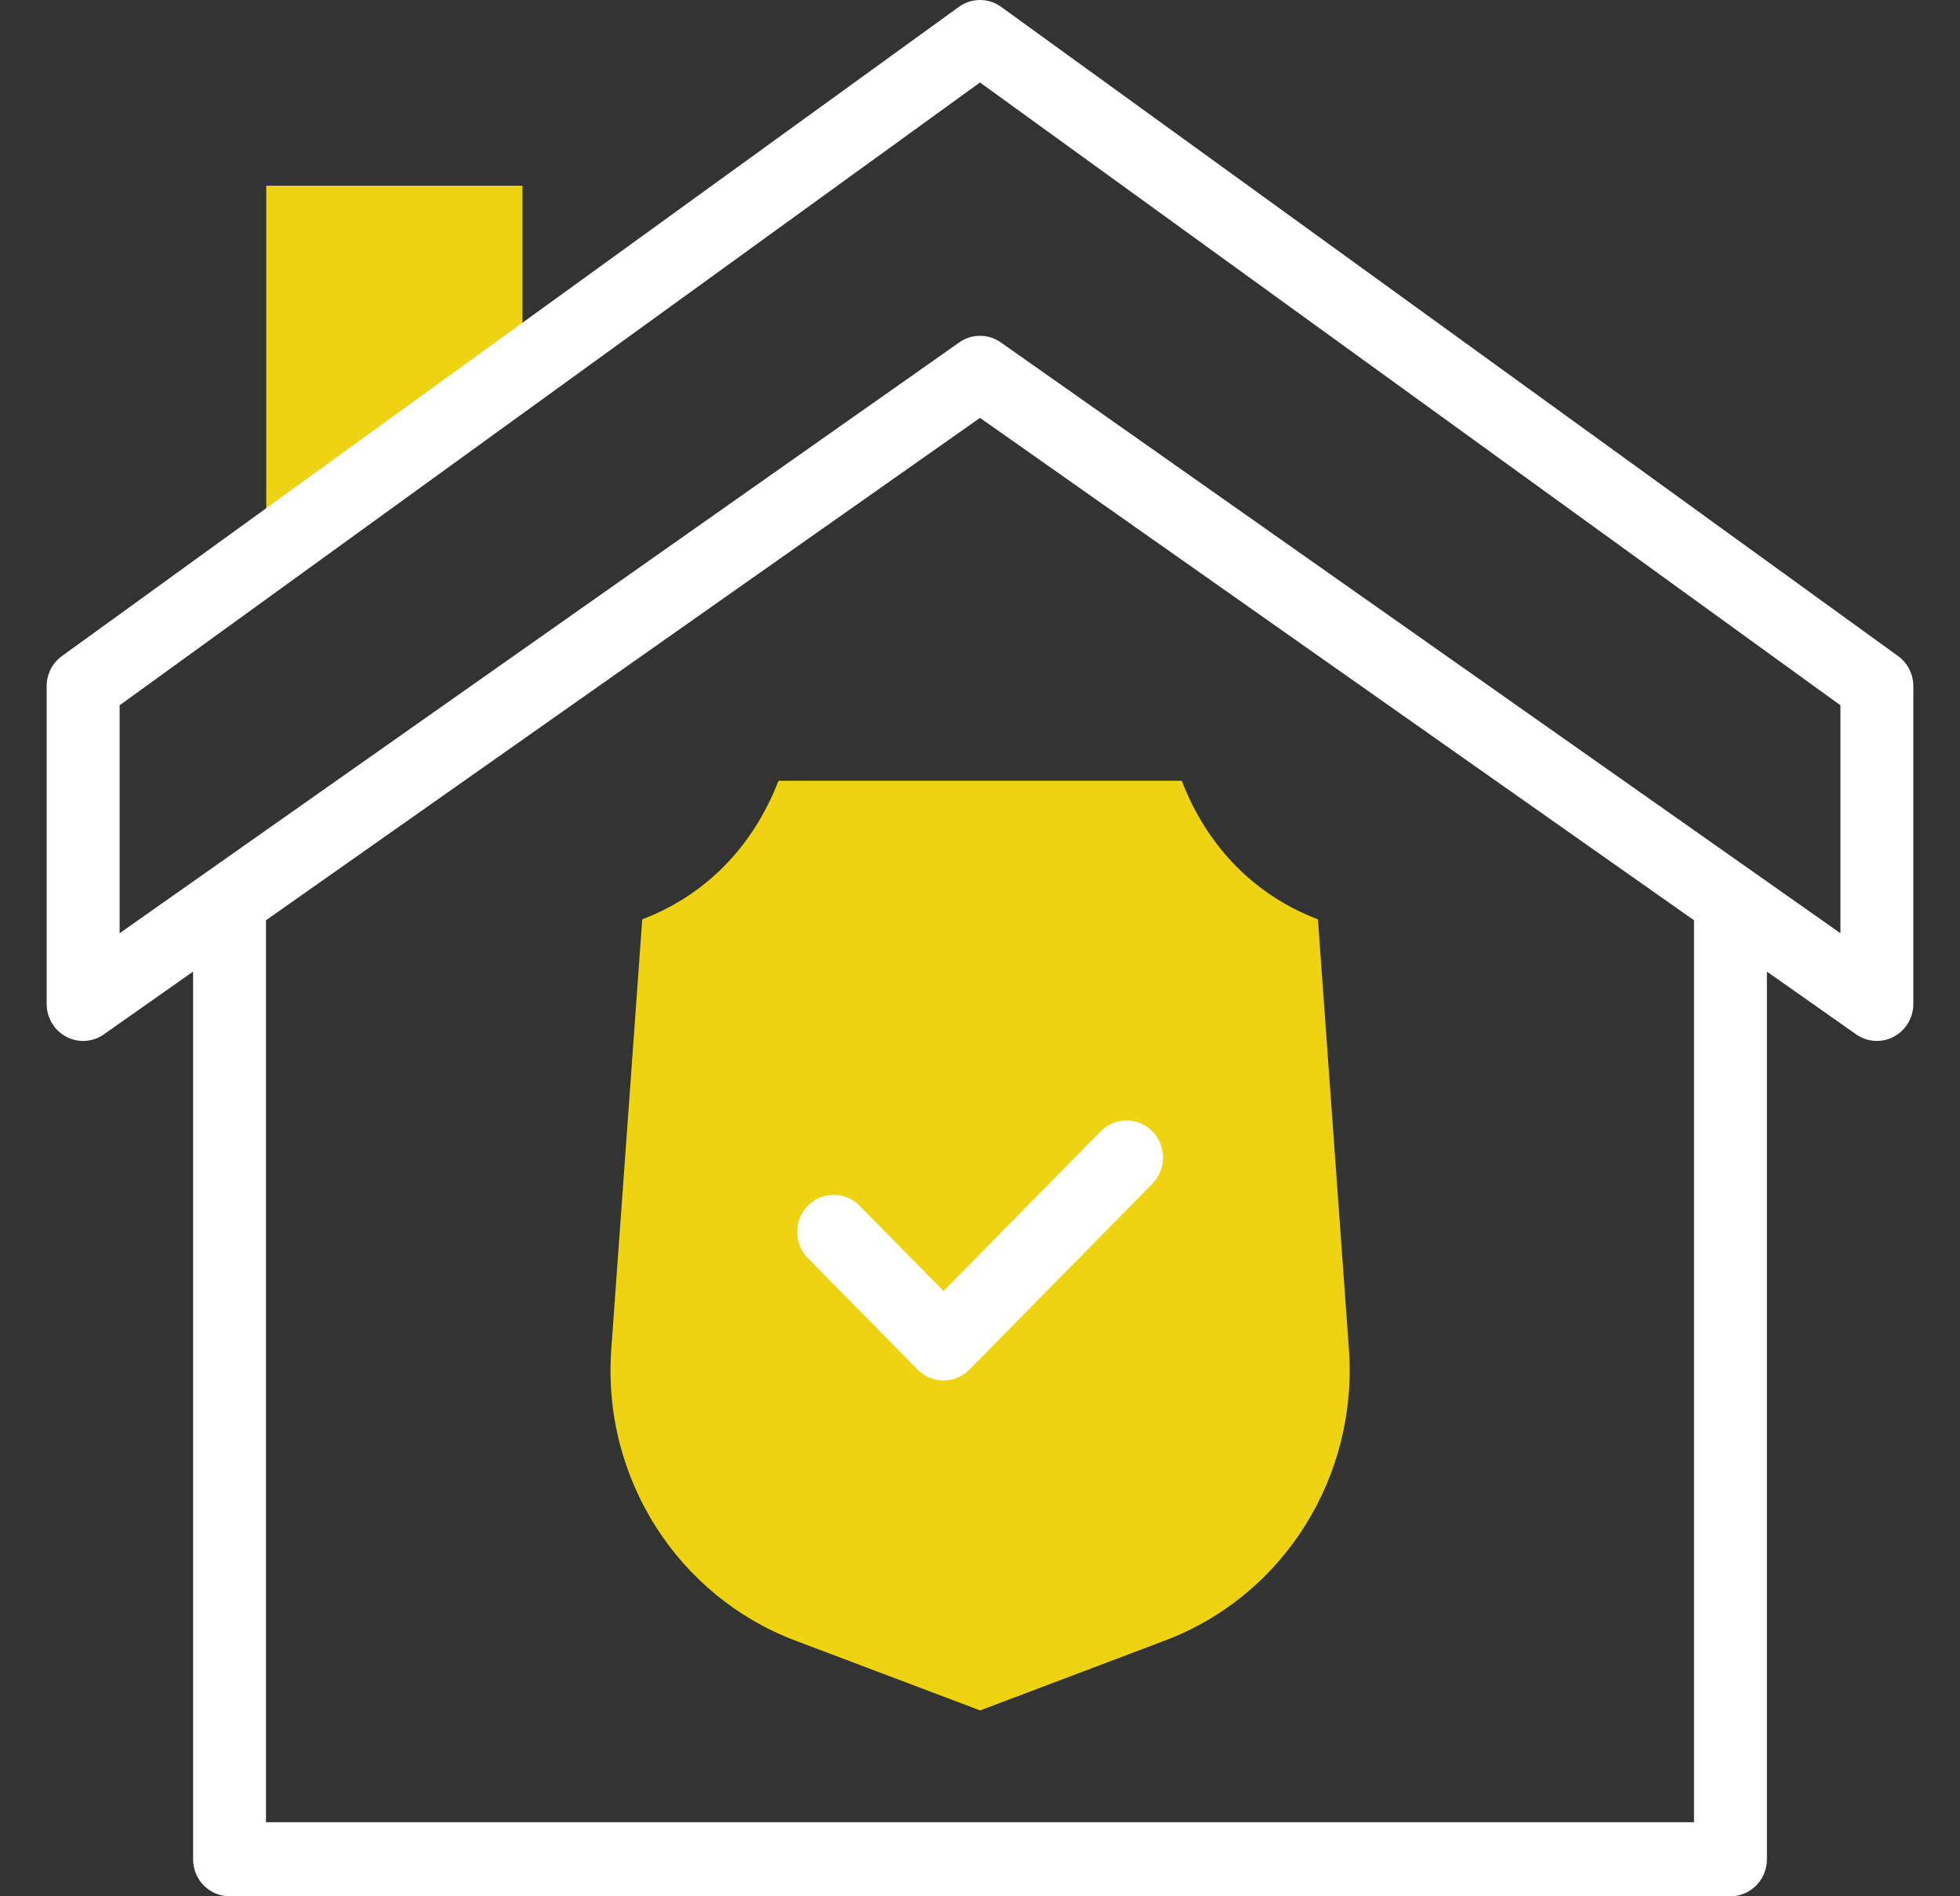
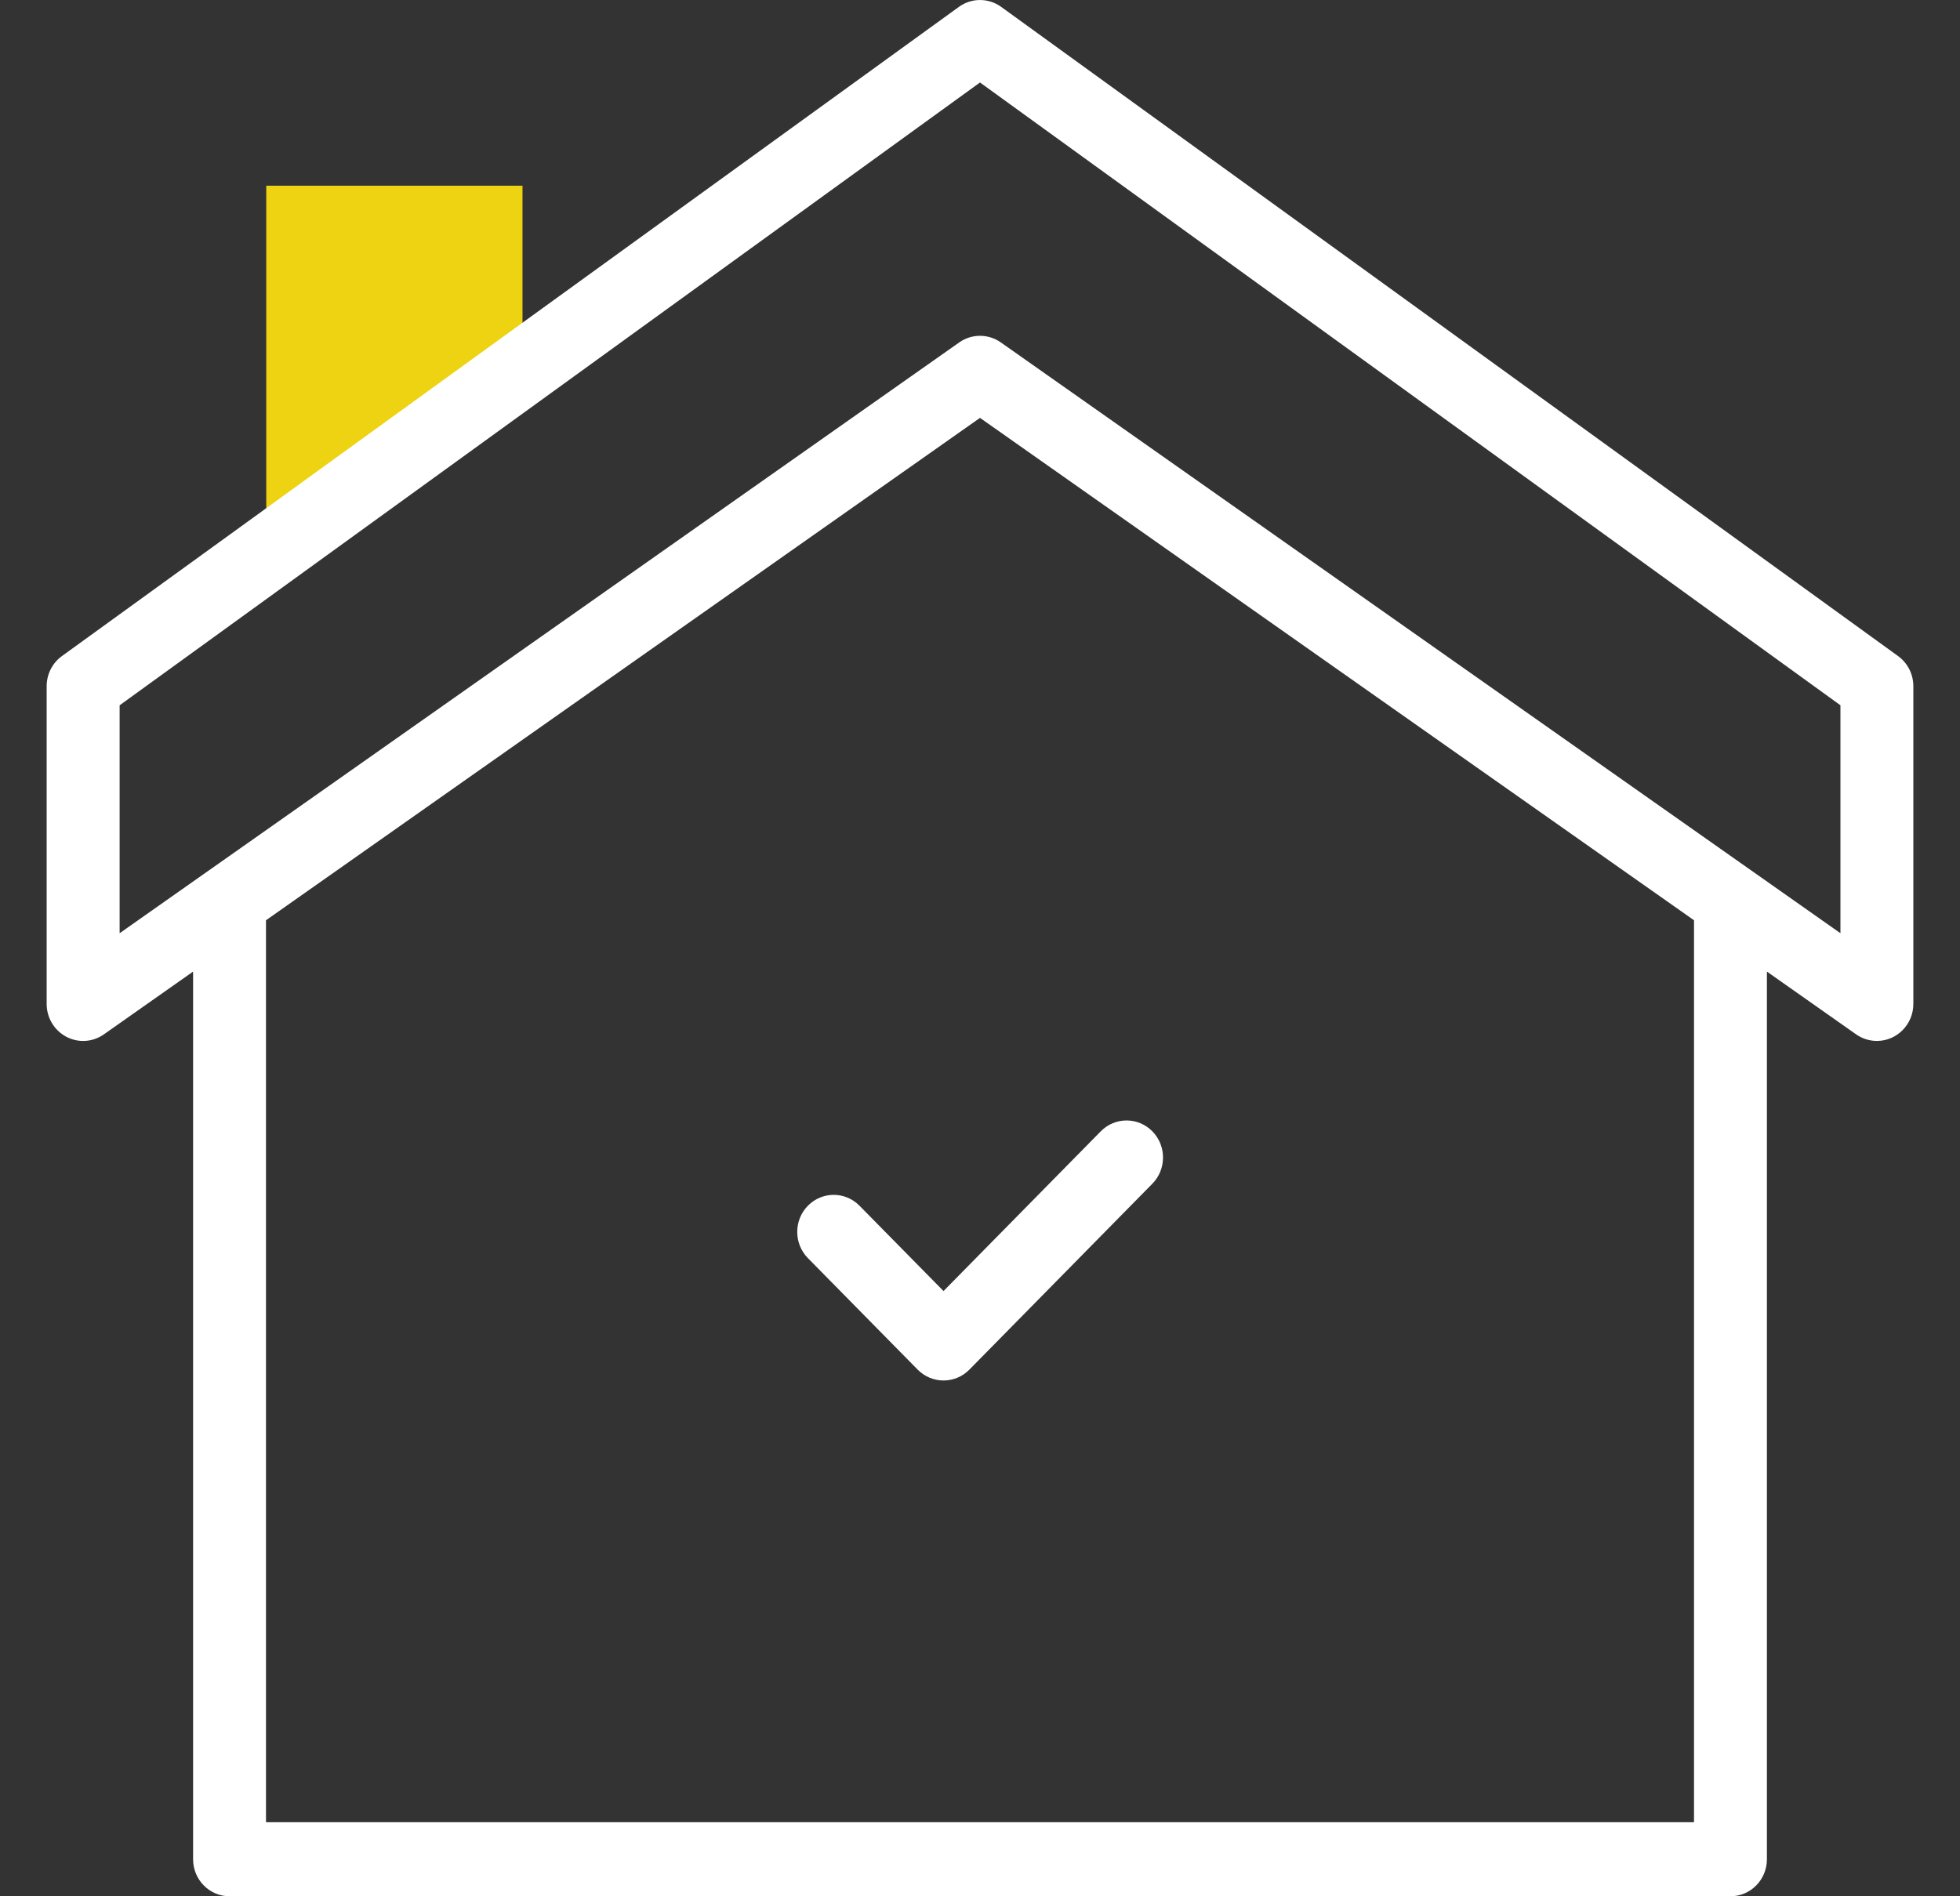
<svg xmlns="http://www.w3.org/2000/svg" width="31" height="30" viewBox="0 0 31 30" fill="none">
  <rect x="0" y="0" width="31" height="30" fill="#333333" stroke="none" />
  <g clip-path="url(#clip0_3072_17755)">
    <path d="M4.211 8.758V2.938H8.264V5.824L4.211 8.758Z" fill="#EDD311" />
-     <path d="M12.579 25.955C10.73 25.256 9.521 23.396 9.668 21.348L10.158 14.544C11.11 14.183 11.889 13.447 12.313 12.352H18.691C19.114 13.447 19.894 14.183 20.845 14.544L21.335 21.348C21.479 23.348 20.318 25.239 18.424 25.955L15.502 27.06L12.579 25.955Z" fill="#EDD311" />
    <path d="M13.594 19.075C13.369 18.846 13.004 18.846 12.778 19.075C12.553 19.304 12.553 19.675 12.778 19.904L14.515 21.669C14.741 21.897 15.106 21.897 15.331 21.669L18.226 18.727C18.451 18.498 18.451 18.127 18.226 17.898C18 17.669 17.636 17.669 17.41 17.898L14.923 20.425L13.594 19.075Z" fill="white" />
    <path d="M30.02 10.379L15.835 0.109C15.634 -0.036 15.366 -0.036 15.166 0.109L0.98 10.379C0.828 10.489 0.738 10.666 0.738 10.856V15.883C0.738 16.101 0.857 16.3 1.047 16.401C1.237 16.503 1.467 16.488 1.643 16.364L3.054 15.371V29.414C3.054 29.738 3.312 30 3.631 30H27.369C27.688 30 27.946 29.738 27.946 29.414V15.371L29.357 16.364C29.455 16.433 29.57 16.468 29.686 16.468C30.003 16.468 30.262 16.206 30.262 15.883V10.856C30.262 10.666 30.172 10.489 30.02 10.379ZM26.793 28.828H4.207V14.559L15.5 6.611L26.793 14.559V28.828ZM29.109 14.764C28.341 14.224 16.34 5.776 15.829 5.417C15.631 5.278 15.369 5.278 15.172 5.417C14.666 5.773 2.656 14.226 1.892 14.764V11.158L15.5 1.305L29.109 11.158V14.764Z" fill="white" />
  </g>
  <defs>
    <clipPath id="clip0_3072_17755">
      <rect width="29.524" height="30" fill="white" transform="translate(0.738)" />
    </clipPath>
  </defs>
</svg>